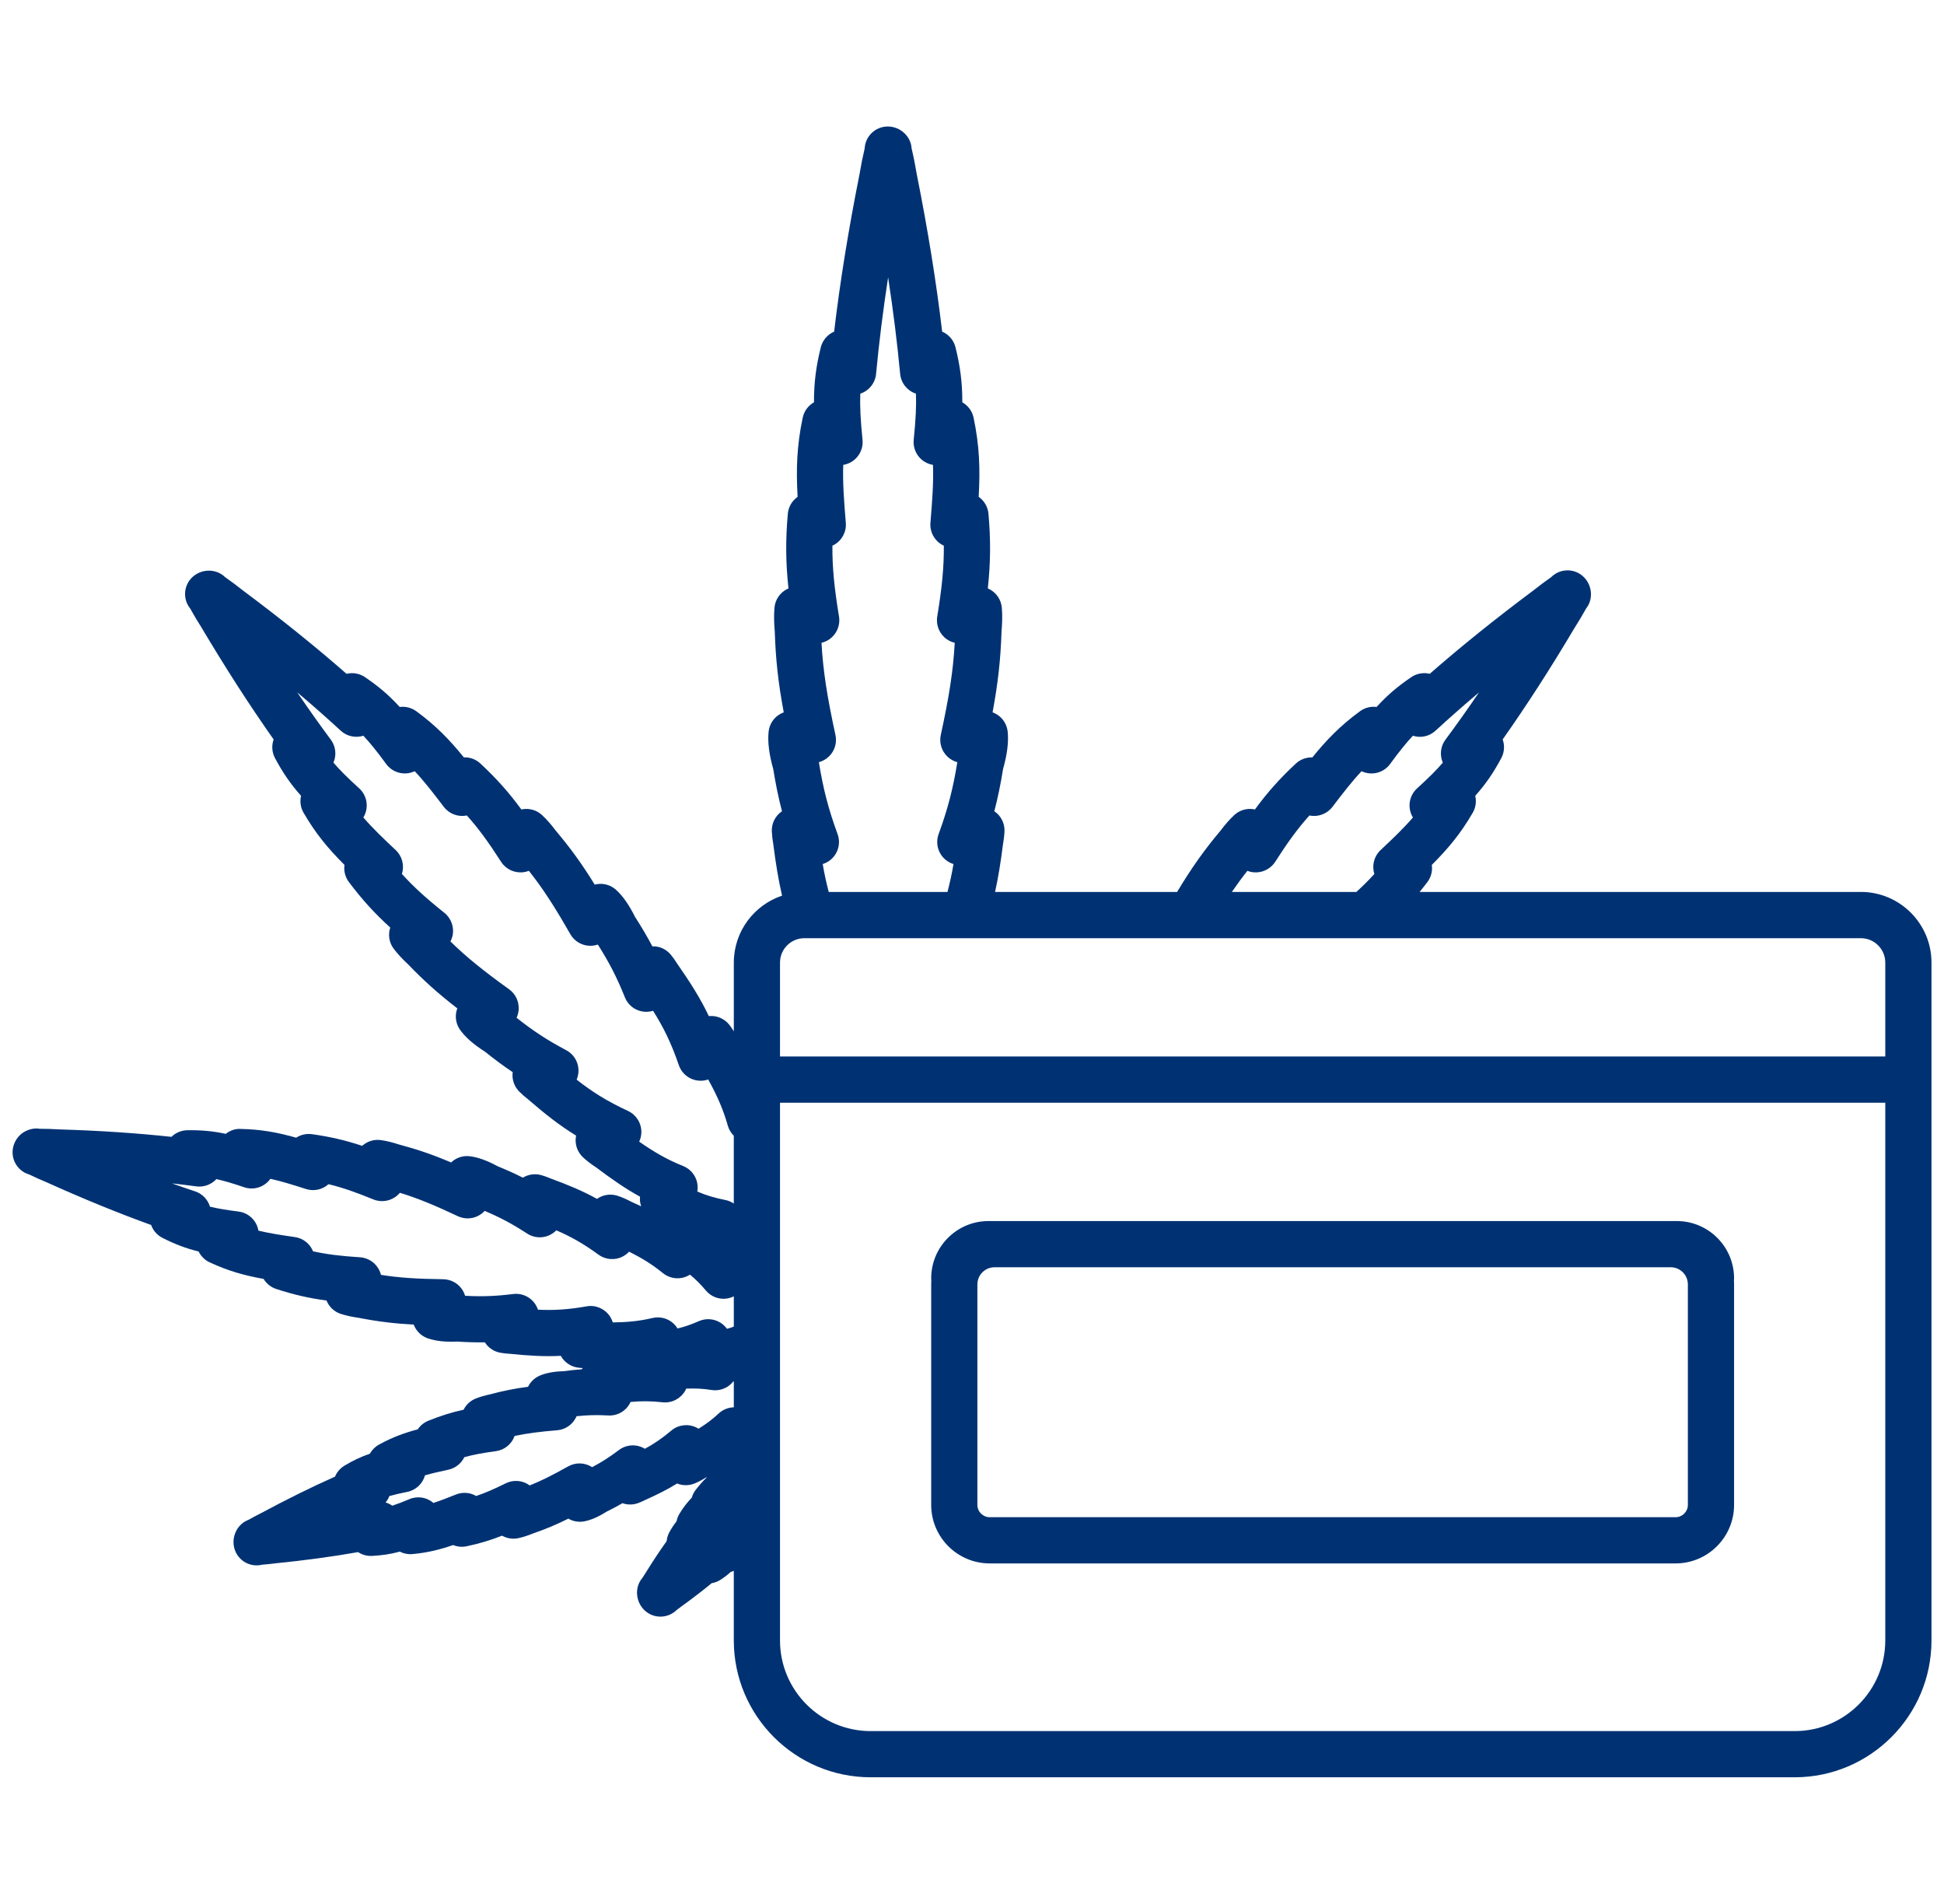
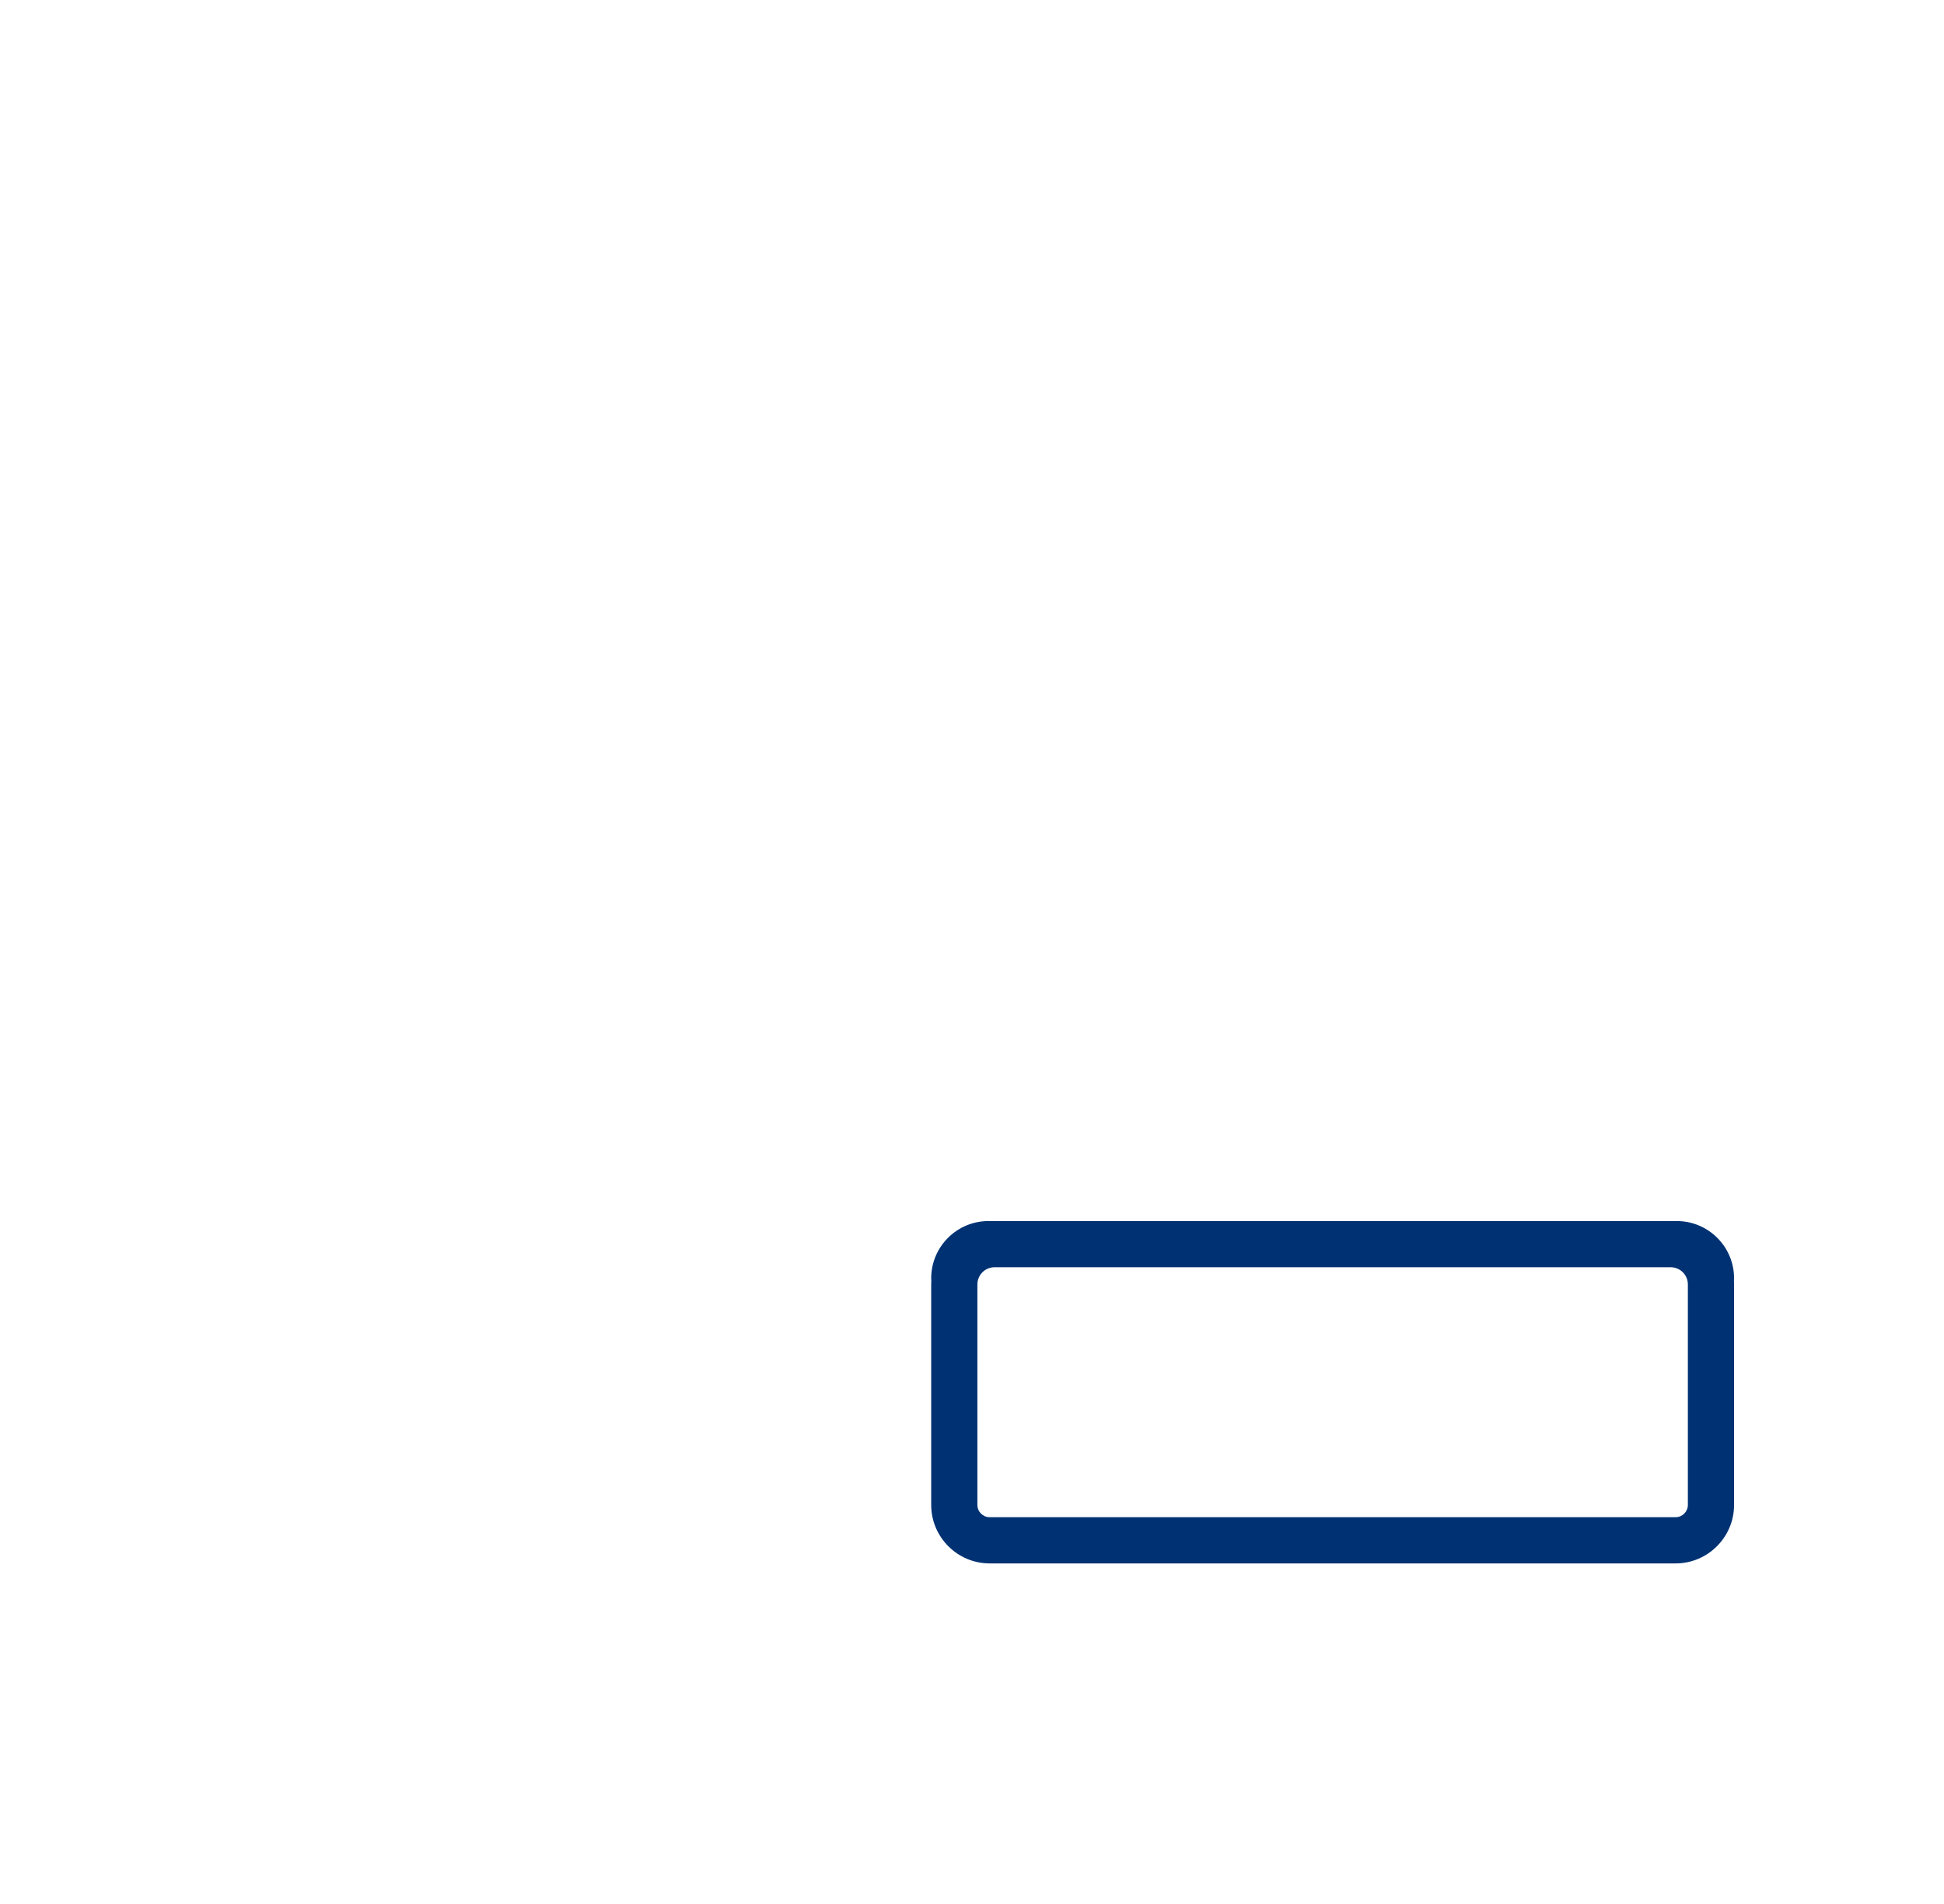
<svg xmlns="http://www.w3.org/2000/svg" viewBox="0 0 165.455 162" data-name="Layer 1" id="Layer_1">
  <defs>
    <style>
      .cls-1 {
        fill: #003273;
      }
    </style>
  </defs>
-   <path d="M158.38,75.899h-37.558c.22-.271.438-.544.664-.842.319-.424.449-.95.377-1.461,1.375-1.375,2.44-2.641,3.483-4.439.257-.443.326-.959.212-1.439.916-1.029,1.568-1.994,2.218-3.209.267-.499.3-1.076.117-1.589,2.042-2.896,4.061-6.027,6.111-9.478.372-.586.705-1.145.989-1.662.652-.811.518-2.039-.262-2.742-.782-.703-1.972-.666-2.707.07-.486.338-1.001.723-1.503,1.122-3.25,2.426-6.162,4.767-8.833,7.104-.528-.129-1.099-.035-1.567.281-1.142.773-2.033,1.523-2.959,2.541-.489-.064-.996.06-1.41.362-1.731,1.263-2.934,2.543-4.056,3.929-.52-.012-1.022.167-1.409.527-1.343,1.254-2.387,2.412-3.479,3.903-.635-.141-1.3.044-1.775.491-.391.369-.77.801-1.156,1.317-1.38,1.639-2.44,3.128-3.693,5.212h-15.493c.28-1.272.485-2.56.669-4.02.073-.42.117-.789.132-1.129.031-.686-.298-1.338-.865-1.72.297-1.132.533-2.28.744-3.591.355-1.262.484-2.301.394-3.176-.059-.574-.367-1.094-.843-1.42-.139-.096-.288-.172-.443-.229.475-2.557.684-4.521.761-6.871.067-.745.076-1.406.027-2.019-.054-.669-.445-1.263-1.037-1.578-.051-.027-.104-.052-.156-.075.242-2.254.248-4.131.056-6.349-.051-.587-.361-1.112-.834-1.442.131-2.347.077-4.312-.434-6.738-.119-.562-.474-1.035-.959-1.309.005-1.684-.18-3.064-.579-4.676-.15-.609-.579-1.098-1.137-1.336-.496-4.202-1.205-8.598-2.145-13.312-.14-.828-.292-1.596-.456-2.286-.061-1.036-.981-1.858-2.029-1.858-1.049,0-1.907.822-1.963,1.859-.162.683-.314,1.444-.445,2.226-.949,4.761-1.659,9.167-2.156,13.372-.558.238-.985.727-1.136,1.336-.398,1.609-.584,2.992-.579,4.676-.485.273-.84.746-.959,1.309-.511,2.426-.565,4.393-.434,6.738-.473.33-.783.855-.834,1.442-.192,2.218-.186,4.095.056,6.349-.053.023-.105.048-.156.075-.592.315-.983.909-1.037,1.578-.049.612-.041,1.273.027,2.019.077,2.35.286,4.312.762,6.871-.155.057-.305.133-.443.229-.476.326-.784.846-.843,1.42-.09.875.039,1.914.394,3.176.211,1.311.447,2.459.744,3.591-.567.382-.896,1.034-.865,1.72.016.34.059.709.132,1.129.199,1.58.421,2.958.74,4.334-2.383.799-4.106,3.048-4.106,5.696v5.847c-.125-.202-.25-.385-.377-.547-.405-.52-1.049-.801-1.697-.752-.018.002-.036.003-.053.005-.725-1.519-1.556-2.827-2.653-4.403-.198-.316-.387-.582-.576-.812-.389-.474-.974-.754-1.576-.716-.432-.823-.91-1.632-1.48-2.517-.505-1.02-1.033-1.771-1.612-2.296-.428-.388-1.003-.569-1.577-.491-.081.01-.16.025-.238.046-1.105-1.788-2.067-3.108-3.312-4.586-.387-.517-.765-.948-1.156-1.317-.475-.448-1.139-.633-1.775-.491-1.092-1.49-2.136-2.649-3.48-3.903-.387-.363-.902-.557-1.414-.528-1.225-1.511-2.372-2.702-4.05-3.928-.415-.303-.922-.427-1.411-.362-.927-1.018-1.818-1.768-2.959-2.541-.468-.316-1.039-.41-1.567-.281-2.669-2.337-5.572-4.672-8.786-7.068-.545-.433-1.066-.822-1.552-1.16-.738-.73-1.974-.727-2.754-.023-.779.702-.867,1.889-.212,2.697.285.518.614,1.07.959,1.613,2.074,3.488,4.097,6.629,6.141,9.527-.183.512-.149,1.089.117,1.588.649,1.215,1.302,2.18,2.218,3.209-.114.48-.045.996.212,1.439,1.043,1.799,2.108,3.064,3.483,4.439-.072.511.058,1.037.377,1.461,1.107,1.467,2.15,2.627,3.519,3.869-.206.617-.093,1.297.303,1.816.327.428.716.85,1.189,1.287,1.339,1.393,2.552,2.488,4.214,3.773-.028.076-.052.152-.071.232-.135.561-.017,1.153.324,1.619.46.631,1.153,1.234,2.116,1.844.82.66,1.574,1.219,2.347,1.734-.081.598.117,1.204.546,1.641.208.213.453.429.748.659,1.453,1.256,2.669,2.22,4.103,3.099-.004.018-.007.035-.011.054-.117.647.098,1.311.572,1.767.303.292.685.588,1.167.902,1.327.997,2.477,1.797,3.711,2.475-.008.084-.012.169-.01.254.005.193.048.38.107.561-.271-.127-.548-.254-.838-.384-.449-.237-.844-.406-1.205-.519-.585-.18-1.219-.077-1.715.273-1.232-.68-2.451-1.186-3.919-1.725-.297-.127-.579-.227-.835-.298-.533-.147-1.097-.062-1.557.22-.67-.34-1.366-.654-2.151-.975-.887-.482-1.659-.76-2.355-.848-.575-.072-1.148.111-1.574.502-.009.009-.018.018-.027.025-1.592-.676-2.895-1.119-4.457-1.534-.539-.177-1.031-.297-1.504-.366-.589-.088-1.175.096-1.607.487-1.457-.485-2.743-.777-4.273-.993-.476-.065-.953.043-1.345.299-1.578-.446-2.968-.711-4.743-.745-.47-.026-.901.144-1.25.418-1.123-.242-2.106-.325-3.276-.308-.515.008-.993.217-1.345.562-3.001-.322-6.165-.531-9.569-.633-.573-.035-1.115-.052-1.62-.052h-.014c-.482-.081-.981.044-1.395.304-.441.278-.762.752-.877,1.262-.232,1.021.377,2.04,1.375,2.325.456.224.95.444,1.438.646,3.145,1.418,6.089,2.622,8.931,3.65.165.465.503.861.963,1.094,1.04.528,1.963.887,3.079,1.16.194.398.522.729.94.924,1.61.747,2.975,1.119,4.589,1.41.241.4.621.709,1.079.857,1.471.478,2.755.779,4.276.981.217.54.665.962,1.228,1.142.45.144.946.252,1.515.331,1.701.333,3.128.495,4.68.575.004.012.008.021.013.033.211.537.647.955,1.194,1.141.666.229,1.479.318,2.49.271.846.056,1.607.076,2.359.067.29.457.76.78,1.306.881.261.048.557.081.877.099,1.558.158,2.876.238,4.279.167.292.532.815.902,1.42.997.141.022.299.033.458.045-.034.038-.081.064-.112.106-.492.033-.995.086-1.541.161-.811.021-1.469.145-2.009.371-.441.187-.796.526-1.003.951-1.07.143-2.094.338-3.263.652-.44.094-.829.207-1.187.35-.458.18-.824.523-1.038.953-1.055.23-1.969.521-3.0.937-.374.151-.684.409-.9.731-1.06.281-2.131.653-3.302,1.3-.333.184-.597.454-.773.774-.773.263-1.431.578-2.16,1.016-.37.222-.647.552-.806.933-2.033.907-4.126,1.94-6.324,3.123-.369.185-.715.368-1.033.551-.97.353-1.492,1.458-1.205,2.458.146.505.487.931.948,1.183.292.159.616.239.941.239.162,0,.324-.02.483-.06.363-.027.744-.067,1.105-.114,2.526-.254,4.852-.568,7.049-.955.344.229.761.345,1.19.323.85-.046,1.572-.151,2.359-.365.323.167.693.242,1.072.209,1.333-.118,2.43-.409,3.465-.769.359.147.761.186,1.155.104,1.088-.232,2.008-.503,3.011-.902.416.236.912.317,1.391.211.383-.083.779-.209,1.208-.385,1.135-.391,2.085-.797,3.043-1.273.41.236.894.32,1.364.227.575-.112,1.188-.379,1.874-.814.494-.244.94-.48,1.366-.729.419.147.883.152,1.316-.002.21-.076.443-.18.599-.262,1.028-.461,1.89-.885,2.738-1.413.458.187.976.194,1.447.014.276-.106.567-.255.913-.466.052-.027.104-.059.155-.086-.003.014-.01.026-.013.04-.325.319-.613.646-.909,1.024-.16.205-.275.435-.344.677-.361.38-.716.817-1.051,1.372-.122.202-.204.42-.247.643-.224.283-.414.574-.603.914-.135.244-.215.508-.24.773-.58.814-1.159,1.687-1.739,2.622-.118.175-.224.343-.322.505-.693.799-.583,2.051.195,2.773.378.352.858.525,1.338.525.503,0,1.006-.191,1.388-.572.152-.107.3-.217.422-.313.931-.673,1.775-1.321,2.554-1.962.264-.043.522-.141.756-.293.325-.213.603-.422.869-.666.087-.022.171-.057.255-.092v5.923c0,6.421,5.224,11.645,11.645,11.645h78.646c6.421,0,11.645-5.224,11.645-11.645v-57.68c0-3.313-2.696-6.011-6.01-6.011ZM106.164,74.101c.15.059.309.099.474.12.749.088,1.488-.254,1.896-.891,1.078-1.684,1.938-2.859,2.913-3.941.74.154,1.503-.133,1.962-.736.915-1.203,1.664-2.17,2.474-3.03.044.021.089.04.136.058.83.322,1.77.045,2.295-.674.776-1.062,1.385-1.814,1.94-2.402.663.211,1.397.057,1.924-.428,1.181-1.086,2.411-2.17,3.702-3.261-.949,1.397-1.899,2.734-2.856,4.022-.427.574-.501,1.322-.225,1.958-.526.614-1.21,1.298-2.185,2.182-.659.597-.835,1.562-.431,2.354.022.044.046.087.072.128-.771.896-1.654,1.742-2.755,2.777-.552.52-.756,1.309-.527,2.029-.476.529-.98,1.025-1.533,1.533h-10.596c.429-.629.857-1.213,1.32-1.798ZM70.539,64.383c.498-.473.713-1.172.567-1.844-.721-3.314-1.052-5.457-1.188-7.842.239-.057.469-.158.678-.303.62-.435.936-1.186.812-1.932-.402-2.443-.577-4.217-.561-6.029.047-.021.093-.045.139-.07.674-.376,1.065-1.111,1.001-1.881-.159-1.906-.271-3.428-.217-4.924.13-.021.259-.055.385-.104.831-.317,1.345-1.152,1.254-2.037-.173-1.689-.229-2.903-.189-3.92.735-.241,1.27-.898,1.343-1.684.25-2.648.588-5.369,1.025-8.213.435,2.84.774,5.562,1.024,8.213.074.785.608,1.443,1.344,1.684.04,1.017-.016,2.23-.189,3.92-.09.885.424,1.72,1.254,2.037.126.049.255.082.385.104.054,1.496-.058,3.017-.217,4.925-.064.769.328,1.505,1.001,1.88.045.025.092.049.139.07.016,1.812-.158,3.586-.561,6.029-.123.746.193,1.497.812,1.932.208.145.439.246.678.303-.135,2.387-.466,4.529-1.188,7.842-.146.672.069,1.371.567,1.844.241.229.531.389.841.473-.372,2.294-.808,3.967-1.592,6.117-.281.77-.055,1.633.567,2.166.208.179.446.308.697.385-.136.824-.31,1.6-.51,2.375h-10.108c-.2-.775-.374-1.551-.51-2.375.251-.077.489-.207.697-.385.622-.533.848-1.396.567-2.166-.784-2.15-1.22-3.824-1.592-6.117.31-.084.6-.244.841-.473ZM68.464,79.832h89.916c1.146,0,2.077.932,2.077,2.077v7.99h-94.07v-7.99c0-1.146.932-2.077,2.077-2.077ZM54.403,97.145c.115-.247.18-.52.184-.803.01-.775-.435-1.483-1.137-1.811-1.797-.834-3.039-1.617-4.37-2.662.068-.162.116-.335.14-.516.105-.812-.304-1.605-1.028-1.989-1.62-.86-2.798-1.627-4.226-2.761.097-.209.158-.438.176-.674.053-.685-.254-1.348-.812-1.749-2.228-1.603-3.62-2.729-4.99-4.069.074-.144.131-.298.169-.459.17-.737-.097-1.507-.688-1.979-1.561-1.248-2.641-2.227-3.615-3.311.229-.719.025-1.508-.527-2.027-1.102-1.035-1.985-1.881-2.755-2.777.025-.041.049-.084.072-.128.405-.792.229-1.757-.431-2.354-.975-.884-1.659-1.567-2.186-2.183.276-.635.202-1.383-.225-1.957-.957-1.287-1.906-2.624-2.856-4.023,1.29,1.09,2.521,2.174,3.702,3.262.526.484,1.262.637,1.924.428.556.588,1.165,1.34,1.94,2.402.525.718,1.466.995,2.295.674.046-.018.091-.037.136-.058.811.86,1.559,1.827,2.474,3.03.458.604,1.22.892,1.962.736.976,1.082,1.836,2.26,2.913,3.94.408.638,1.144.981,1.896.892.165-.021.324-.062.474-.12,1.189,1.503,2.165,3.005,3.525,5.389.34.597.968.972,1.655.991.239.003.471-.031.688-.105.979,1.539,1.618,2.791,2.304,4.492.307.76,1.037,1.246,1.872,1.23.181-.005.358-.034.526-.086.9,1.433,1.548,2.75,2.191,4.624.251.732.909,1.249,1.681,1.319.281.028.56-.009.818-.098.746,1.345,1.271,2.516,1.673,3.936.095.336.276.619.506.849v5.771c-.207-.135-.432-.244-.682-.293-.941-.188-1.691-.41-2.423-.729.043-.242.041-.493-.01-.74-.133-.648-.583-1.186-1.196-1.431-1.37-.548-2.479-1.192-3.74-2.075ZM45.787,111.445c-.033-.1-.075-.199-.125-.295-.38-.727-1.168-1.14-1.983-1.041-1.482.184-2.641.229-4.094.15-.045-.152-.109-.301-.191-.44-.349-.592-.982-.958-1.669-.968-2.256-.027-3.756-.127-5.302-.371-.022-.092-.051-.182-.087-.27-.283-.702-.943-1.18-1.698-1.227-1.632-.104-2.833-.251-3.996-.51-.26-.644-.844-1.107-1.541-1.209-1.201-.173-2.184-.323-3.106-.547-.144-.854-.831-1.516-1.694-1.625-1.026-.129-1.794-.26-2.429-.414-.18-.602-.644-1.097-1.264-1.303-.653-.217-1.311-.443-1.974-.68.7.078,1.39.162,2.072.254.645.088,1.282-.154,1.708-.617.637.139,1.386.357,2.364.691.824.283,1.732-.013,2.235-.717.928.203,1.876.499,3.031.869.671.213,1.399.055,1.915-.41,1.158.277,2.302.672,3.814,1.293.699.287,1.502.149,2.064-.357.071-.063.137-.133.197-.205,1.498.46,2.889,1.027,4.929,1.99.62.293,1.351.242,1.924-.138.136-.089.258-.194.365-.312,1.34.567,2.362,1.115,3.614,1.93.686.446,1.578.421,2.239-.066.087-.063.168-.135.242-.211,1.244.538,2.298,1.128,3.595,2.072.625.455,1.461.5,2.133.117.176-.102.333-.227.466-.37,1.083.539,1.967,1.077,2.879,1.821.512.418,1.202.549,1.831.354.169-.054.327-.128.473-.221.467.376.892.804,1.36,1.356.429.507,1.083.767,1.747.68.221-.028.43-.097.624-.193v2.575c-.196.079-.386.142-.583.189-.139-.193-.315-.363-.521-.498-.556-.364-1.26-.422-1.868-.154-.662.291-1.232.489-1.816.623-.09-.148-.2-.284-.328-.406-.481-.454-1.158-.637-1.801-.484-1.146.269-2.176.365-3.386.375-.057-.188-.143-.369-.256-.537-.437-.641-1.209-.966-1.969-.83-1.58.279-2.784.348-4.139.285ZM59.449,121.569c-.062-.039-.126-.075-.193-.106-.698-.338-1.528-.232-2.12.266-.794.668-1.468,1.125-2.249,1.549-.687-.421-1.565-.381-2.212.107-.791.596-1.456,1.024-2.278,1.458-.035-.022-.07-.044-.107-.065-.598-.338-1.329-.339-1.929-.003-1.342.752-2.292,1.228-3.277,1.622-.591-.438-1.38-.508-2.042-.18-.998.495-1.759.826-2.515,1.078-.515-.301-1.147-.354-1.717-.127-.737.295-1.345.533-1.921.717-.557-.48-1.347-.615-2.046-.321-.586.247-1.053.425-1.454.556-.174-.121-.367-.214-.57-.273.135-.164.244-.348.32-.545.405-.117.892-.23,1.516-.354.742-.146,1.322-.701,1.516-1.41.581-.17,1.217-.312,1.994-.48.599-.131,1.093-.529,1.353-1.064.768-.215,1.583-.365,2.688-.514.732-.099,1.346-.599,1.591-1.292,1.036-.222,2.092-.36,3.624-.486.685-.056,1.291-.466,1.598-1.081.019-.037.036-.076.052-.113.924-.101,1.716-.117,2.704-.065.816.046,1.56-.415,1.894-1.149.872-.084,1.691-.084,2.731.027.772.082,1.517-.297,1.907-.966.037-.063.07-.13.1-.196.745-.029,1.411-.002,2.142.116.657.106,1.315-.124,1.763-.61.035-.038.068-.077.1-.117.014.003.03.008.044.011v2.19c-.476.013-.938.196-1.293.529-.539.506-1.076.902-1.711,1.294ZM160.457,139.589c0,4.253-3.459,7.712-7.712,7.712h-78.646c-4.252,0-7.712-3.459-7.712-7.712v-45.757h94.07v45.757Z" class="cls-1" />
  <path d="M84.234,133.033h58.375c2.746,0,4.979-2.234,4.979-4.979v-18.763c0-.107-.003-.216-.01-.322.006-.064.01-.13.01-.195,0-2.688-2.186-4.873-4.873-4.873h-58.588c-2.687,0-4.873,2.186-4.873,4.873,0,.065.003.131.01.195-.006.106-.01.215-.01.322v18.763c0,2.745,2.234,4.979,4.979,4.979ZM83.187,109.291c0-.805.655-1.459,1.459-1.459h57.55c.805,0,1.459.654,1.459,1.459v18.763c0,.577-.47,1.047-1.047,1.047h-58.375c-.577,0-1.047-.47-1.047-1.047v-18.763Z" class="cls-1" />
</svg>